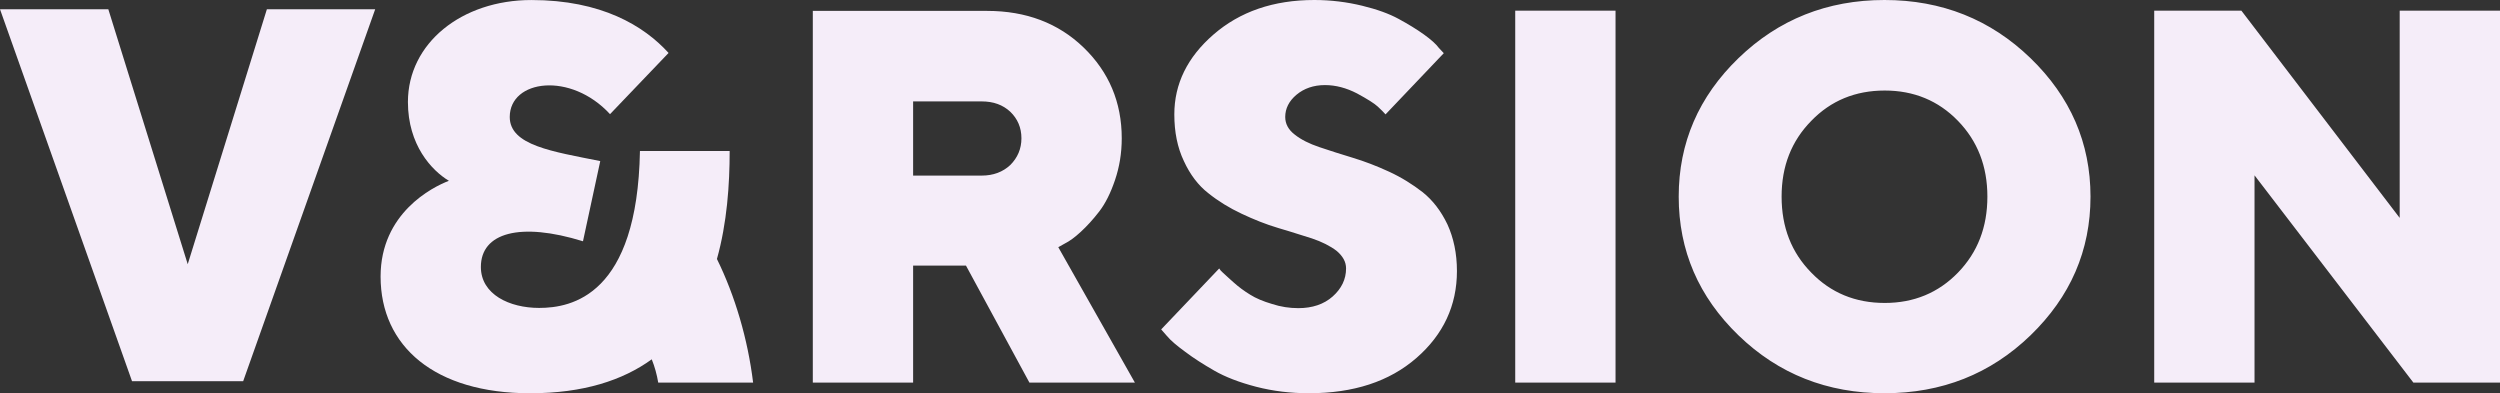
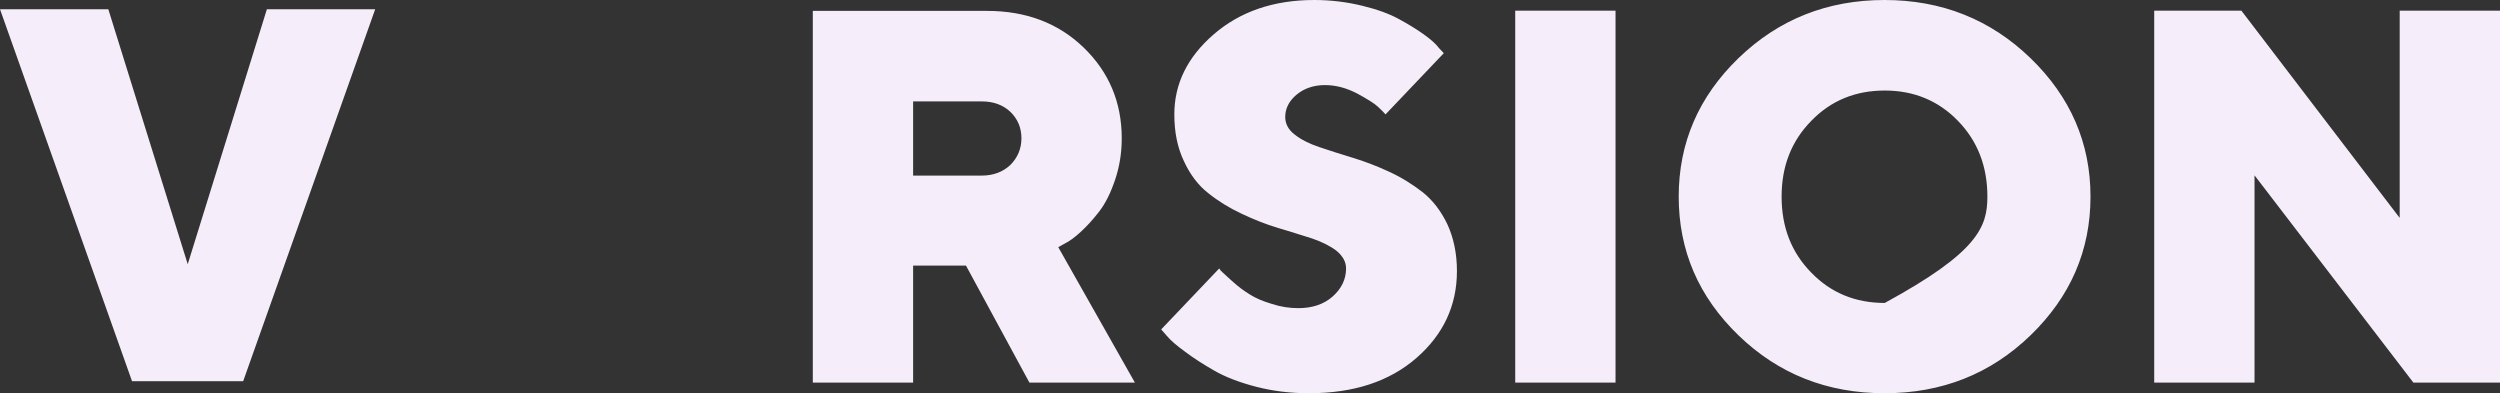
<svg xmlns="http://www.w3.org/2000/svg" width="89" height="14" viewBox="0 0 89 14" fill="none">
  <rect x="0" y="0" width="89" height="14" fill="#333333" stroke="none" />
  <g id="Logo Castor &amp; Pollux">
-     <path id="&amp;" d="M26.811 13.621H23.433C23.385 13.333 23.308 13.055 23.202 12.792C22.173 13.537 20.772 14 18.872 14C15.476 14 13.549 12.329 13.549 9.845C13.549 7.591 15.394 6.659 15.981 6.437C15.366 6.068 14.522 5.163 14.522 3.63C14.522 1.543 16.431 0.001 18.918 0.001C21.405 0.001 22.92 0.915 23.801 1.885L21.717 4.064C20.313 2.54 18.147 2.836 18.147 4.165C18.147 5.181 19.68 5.394 21.369 5.735L20.754 8.589C18.514 7.895 17.119 8.285 17.119 9.503C17.119 10.482 18.138 10.962 19.193 10.962C20.35 10.962 22.69 10.519 22.782 5.375H25.976C25.976 6.574 25.882 7.937 25.523 9.22C26.169 10.533 26.622 12.074 26.811 13.621Z" fill="#F5EDF9" />
    <path id="V" d="M4.7 13.57L0 0.329H3.856L6.683 9.406L9.501 0.329H13.357L8.657 13.57H4.7Z" fill="#F5EDF9" />
-     <path id="RSION" fill-rule="evenodd" clip-rule="evenodd" d="M47.92 9.557C47.92 9.317 47.801 9.114 47.581 8.929C47.351 8.754 47.057 8.606 46.699 8.486C46.584 8.45 46.465 8.413 46.342 8.374C46.083 8.292 45.805 8.204 45.506 8.117C45.065 7.987 44.634 7.812 44.202 7.609C43.771 7.406 43.376 7.166 43.018 6.879C42.66 6.602 42.366 6.214 42.146 5.734C41.917 5.254 41.806 4.7 41.806 4.072C41.806 2.992 42.265 2.041 43.202 1.228C44.138 0.416 45.331 0 46.791 0C47.388 0 47.957 0.074 48.489 0.203C49.022 0.332 49.453 0.489 49.793 0.674C50.133 0.859 50.435 1.043 50.693 1.228C50.95 1.413 51.124 1.57 51.225 1.708L51.399 1.893L49.325 4.072C49.261 3.998 49.169 3.906 49.049 3.795C48.93 3.684 48.682 3.527 48.306 3.324C47.929 3.13 47.553 3.029 47.167 3.029C46.764 3.029 46.424 3.149 46.158 3.37C45.882 3.601 45.754 3.869 45.754 4.165C45.754 4.405 45.864 4.617 46.093 4.792C46.314 4.968 46.608 5.116 46.965 5.236C47.324 5.356 47.718 5.485 48.15 5.614C48.581 5.744 49.013 5.91 49.453 6.113C49.894 6.316 50.289 6.565 50.647 6.842C51.005 7.129 51.298 7.507 51.528 7.987C51.748 8.468 51.867 9.022 51.867 9.65C51.867 10.878 51.381 11.912 50.426 12.743C49.462 13.583 48.186 13.999 46.598 13.999C45.947 13.999 45.322 13.925 44.716 13.768C44.111 13.611 43.615 13.417 43.229 13.195C42.844 12.974 42.495 12.752 42.201 12.53C41.898 12.309 41.678 12.124 41.54 11.958L41.338 11.727L43.404 9.557C43.422 9.594 43.468 9.65 43.532 9.705C43.574 9.747 43.642 9.807 43.734 9.89C43.785 9.935 43.843 9.987 43.909 10.047C44.092 10.213 44.294 10.361 44.505 10.49C44.707 10.619 44.974 10.73 45.286 10.822C45.598 10.924 45.91 10.97 46.222 10.97C46.718 10.97 47.131 10.832 47.443 10.555C47.755 10.277 47.92 9.945 47.92 9.557ZM63.425 6.999C63.425 8.089 63.774 8.985 64.481 9.705C65.178 10.425 66.05 10.785 67.097 10.785C68.134 10.785 69.006 10.425 69.704 9.705C70.402 8.985 70.751 8.089 70.751 6.999C70.751 5.919 70.402 5.023 69.704 4.303C69.006 3.583 68.134 3.223 67.097 3.223C66.05 3.223 65.178 3.583 64.481 4.303C63.774 5.023 63.425 5.919 63.425 6.999ZM74.422 6.999C74.422 8.92 73.706 10.564 72.284 11.94C70.861 13.315 69.126 13.999 67.088 13.999C65.05 13.999 63.315 13.315 61.892 11.94C60.469 10.564 59.762 8.92 59.762 6.999C59.762 5.088 60.469 3.444 61.892 2.068C63.315 0.693 65.05 0 67.088 0C69.126 0 70.861 0.693 72.284 2.068C73.706 3.444 74.422 5.088 74.422 6.999ZM85.429 0.379H89V13.62H85.916L80.261 6.242V13.62H76.69V0.379H79.793L85.429 7.757V0.379ZM53.942 0.379V13.62H57.513V0.379H53.942ZM28.936 0.388V13.62H32.507V9.456H34.389L36.647 13.62H40.402L37.675 8.8L37.923 8.661C38.07 8.588 38.254 8.458 38.474 8.255C38.694 8.052 38.915 7.812 39.135 7.526C39.355 7.239 39.539 6.87 39.695 6.408C39.851 5.947 39.934 5.457 39.934 4.922C39.934 3.638 39.475 2.558 38.575 1.69C37.675 0.822 36.528 0.388 35.142 0.388H28.936ZM35.968 3.98C36.225 4.229 36.363 4.543 36.363 4.922C36.363 5.3 36.225 5.614 35.968 5.873C35.702 6.122 35.362 6.251 34.949 6.251H32.507V3.61H34.949C35.362 3.61 35.702 3.731 35.968 3.98Z" fill="#F5EDF9" />
+     <path id="RSION" fill-rule="evenodd" clip-rule="evenodd" d="M47.92 9.557C47.92 9.317 47.801 9.114 47.581 8.929C47.351 8.754 47.057 8.606 46.699 8.486C46.584 8.45 46.465 8.413 46.342 8.374C46.083 8.292 45.805 8.204 45.506 8.117C45.065 7.987 44.634 7.812 44.202 7.609C43.771 7.406 43.376 7.166 43.018 6.879C42.66 6.602 42.366 6.214 42.146 5.734C41.917 5.254 41.806 4.7 41.806 4.072C41.806 2.992 42.265 2.041 43.202 1.228C44.138 0.416 45.331 0 46.791 0C47.388 0 47.957 0.074 48.489 0.203C49.022 0.332 49.453 0.489 49.793 0.674C50.133 0.859 50.435 1.043 50.693 1.228C50.95 1.413 51.124 1.57 51.225 1.708L51.399 1.893L49.325 4.072C49.261 3.998 49.169 3.906 49.049 3.795C48.93 3.684 48.682 3.527 48.306 3.324C47.929 3.13 47.553 3.029 47.167 3.029C46.764 3.029 46.424 3.149 46.158 3.37C45.882 3.601 45.754 3.869 45.754 4.165C45.754 4.405 45.864 4.617 46.093 4.792C46.314 4.968 46.608 5.116 46.965 5.236C47.324 5.356 47.718 5.485 48.15 5.614C48.581 5.744 49.013 5.91 49.453 6.113C49.894 6.316 50.289 6.565 50.647 6.842C51.005 7.129 51.298 7.507 51.528 7.987C51.748 8.468 51.867 9.022 51.867 9.65C51.867 10.878 51.381 11.912 50.426 12.743C49.462 13.583 48.186 13.999 46.598 13.999C45.947 13.999 45.322 13.925 44.716 13.768C44.111 13.611 43.615 13.417 43.229 13.195C42.844 12.974 42.495 12.752 42.201 12.53C41.898 12.309 41.678 12.124 41.54 11.958L41.338 11.727L43.404 9.557C43.422 9.594 43.468 9.65 43.532 9.705C43.574 9.747 43.642 9.807 43.734 9.89C43.785 9.935 43.843 9.987 43.909 10.047C44.092 10.213 44.294 10.361 44.505 10.49C44.707 10.619 44.974 10.73 45.286 10.822C45.598 10.924 45.91 10.97 46.222 10.97C46.718 10.97 47.131 10.832 47.443 10.555C47.755 10.277 47.92 9.945 47.92 9.557ZM63.425 6.999C63.425 8.089 63.774 8.985 64.481 9.705C65.178 10.425 66.05 10.785 67.097 10.785C70.402 8.985 70.751 8.089 70.751 6.999C70.751 5.919 70.402 5.023 69.704 4.303C69.006 3.583 68.134 3.223 67.097 3.223C66.05 3.223 65.178 3.583 64.481 4.303C63.774 5.023 63.425 5.919 63.425 6.999ZM74.422 6.999C74.422 8.92 73.706 10.564 72.284 11.94C70.861 13.315 69.126 13.999 67.088 13.999C65.05 13.999 63.315 13.315 61.892 11.94C60.469 10.564 59.762 8.92 59.762 6.999C59.762 5.088 60.469 3.444 61.892 2.068C63.315 0.693 65.05 0 67.088 0C69.126 0 70.861 0.693 72.284 2.068C73.706 3.444 74.422 5.088 74.422 6.999ZM85.429 0.379H89V13.62H85.916L80.261 6.242V13.62H76.69V0.379H79.793L85.429 7.757V0.379ZM53.942 0.379V13.62H57.513V0.379H53.942ZM28.936 0.388V13.62H32.507V9.456H34.389L36.647 13.62H40.402L37.675 8.8L37.923 8.661C38.07 8.588 38.254 8.458 38.474 8.255C38.694 8.052 38.915 7.812 39.135 7.526C39.355 7.239 39.539 6.87 39.695 6.408C39.851 5.947 39.934 5.457 39.934 4.922C39.934 3.638 39.475 2.558 38.575 1.69C37.675 0.822 36.528 0.388 35.142 0.388H28.936ZM35.968 3.98C36.225 4.229 36.363 4.543 36.363 4.922C36.363 5.3 36.225 5.614 35.968 5.873C35.702 6.122 35.362 6.251 34.949 6.251H32.507V3.61H34.949C35.362 3.61 35.702 3.731 35.968 3.98Z" fill="#F5EDF9" />
  </g>
</svg>